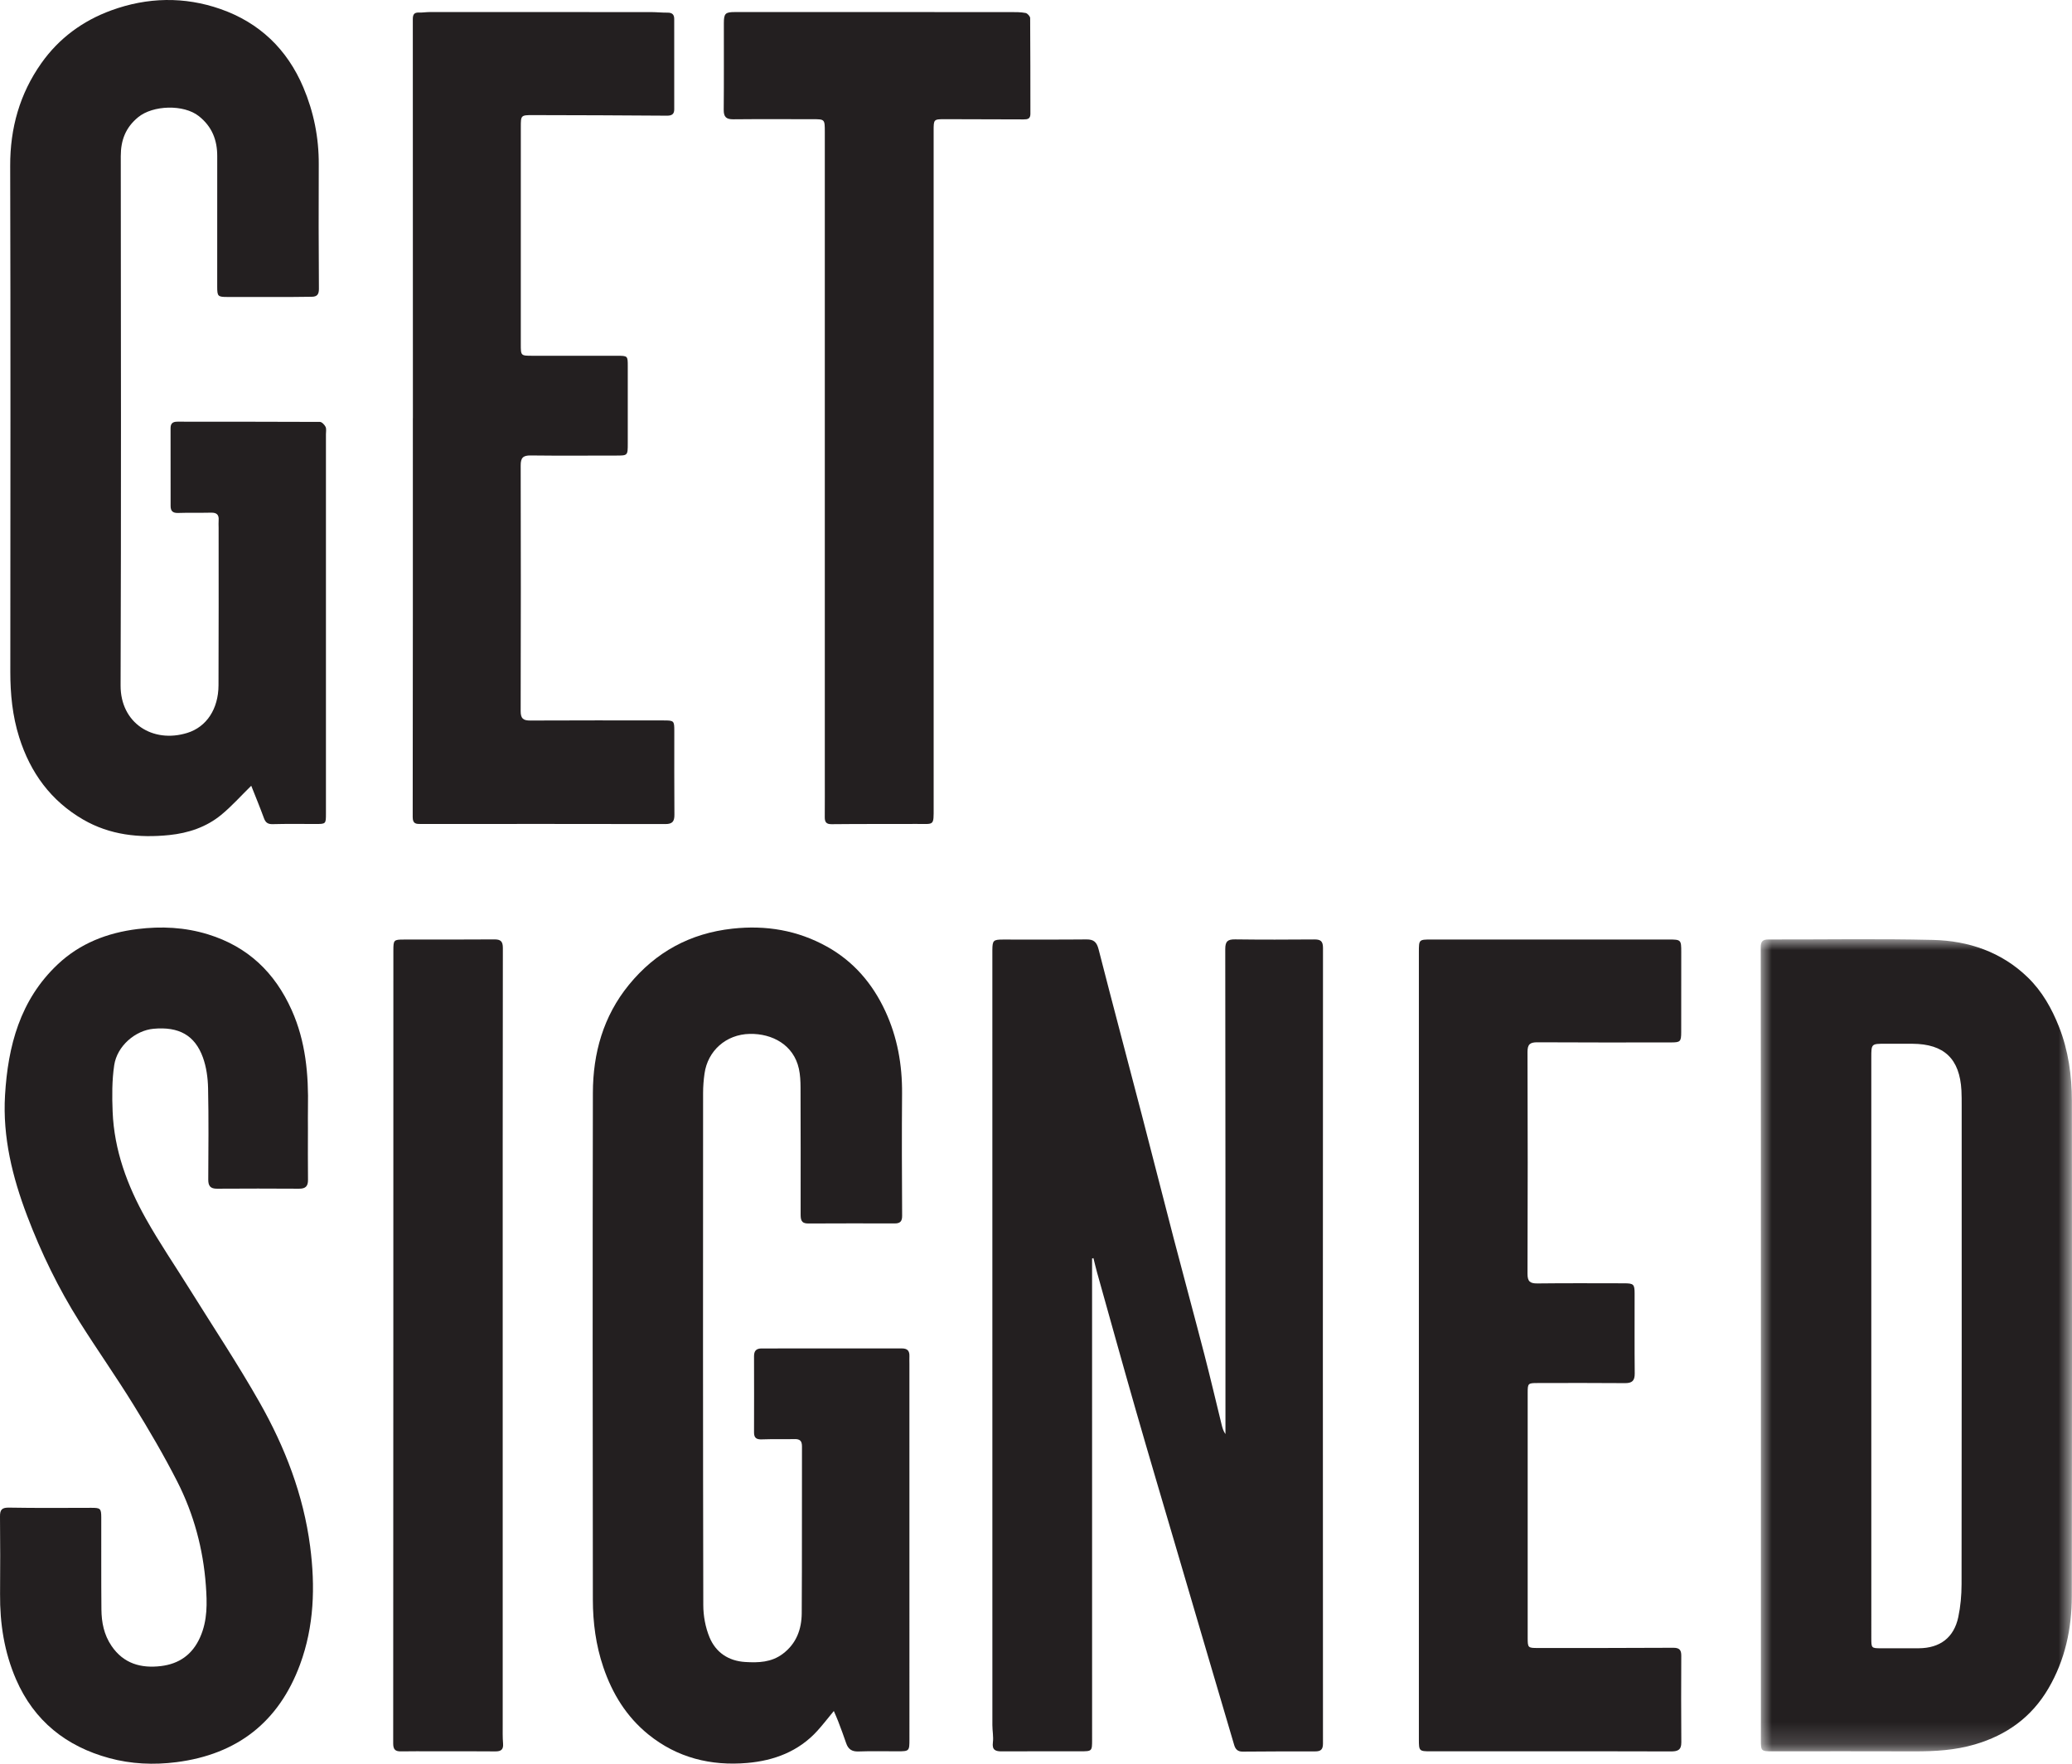
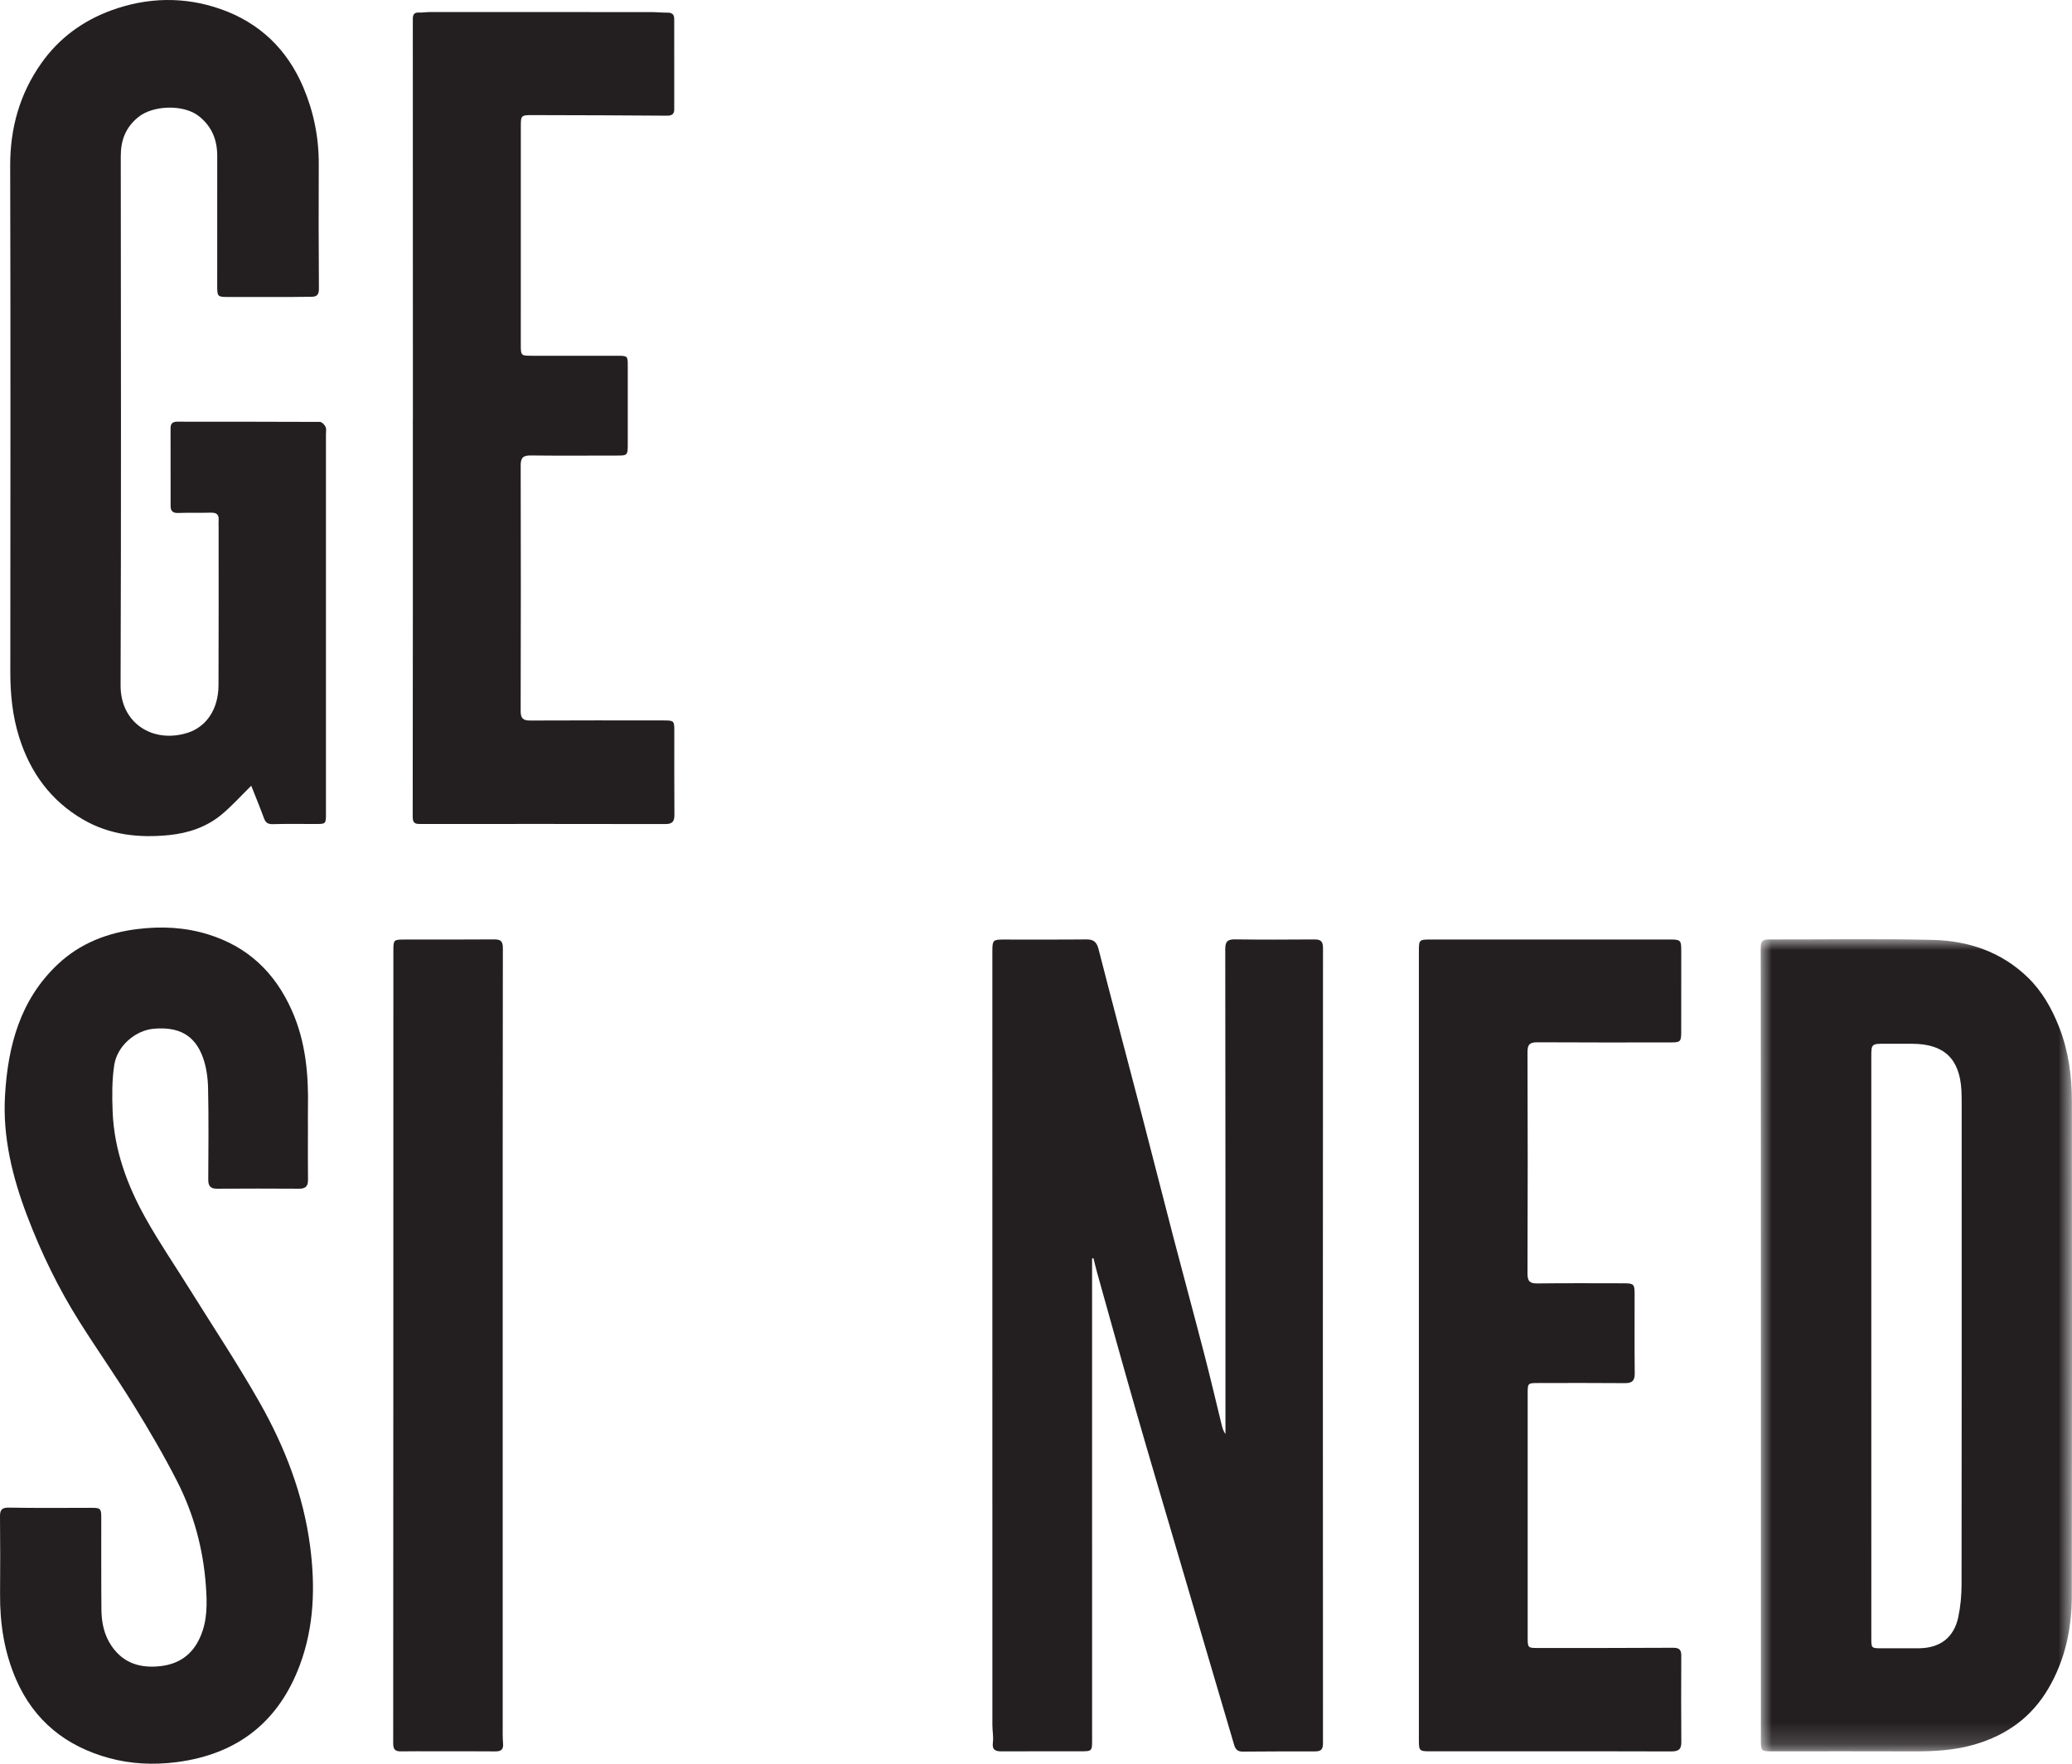
<svg xmlns="http://www.w3.org/2000/svg" xmlns:xlink="http://www.w3.org/1999/xlink" width="94px" height="80px" viewBox="0 0 94 80" version="1.1">
  <title>logo</title>
  <defs>
    <polygon id="path-1" points="0 0 14.121 0 14.121 36.837 0 36.837" />
  </defs>
  <g id="Symbols" stroke="none" stroke-width="1" fill="none" fill-rule="evenodd">
    <g id="Header" transform="translate(-200, -30)">
      <g id="Group-20" transform="translate(200, 30)">
        <path d="M49.544,57.085 C49.544,57.621 49.544,58.156 49.544,58.692 C49.544,65.43 49.545,72.168 49.545,78.907 C49.545,79.434 49.543,79.436 49.009,79.437 C47.823,79.437 46.638,79.434 45.453,79.44 C45.164,79.442 44.999,79.382 45.044,79.032 C45.077,78.777 45.021,78.51 45.021,78.249 C45.019,66.608 45.02,54.967 45.02,43.326 C45.02,43.246 45.019,43.166 45.02,43.087 C45.025,42.66 45.063,42.618 45.492,42.617 C46.757,42.614 48.022,42.624 49.287,42.611 C49.622,42.607 49.756,42.732 49.84,43.061 C50.487,45.588 51.16,48.108 51.817,50.633 C52.3,52.483 52.768,54.338 53.251,56.188 C53.709,57.941 54.185,59.688 54.639,61.441 C54.913,62.5 55.162,63.565 55.423,64.627 C55.458,64.77 55.498,64.911 55.595,65.048 C55.595,64.625 55.595,64.201 55.595,63.778 C55.595,56.869 55.597,49.96 55.586,43.05 C55.585,42.693 55.7,42.605 56.035,42.609 C57.231,42.625 58.428,42.621 59.625,42.612 C59.908,42.61 60.02,42.685 60.02,42.999 C60.012,55.027 60.013,67.056 60.019,79.085 C60.019,79.364 59.914,79.441 59.658,79.441 C58.564,79.438 57.47,79.443 56.376,79.451 C56.155,79.453 56.048,79.348 55.989,79.146 C55.614,77.867 55.234,76.59 54.858,75.312 C54.349,73.586 53.842,71.859 53.335,70.133 C52.728,68.067 52.114,66.005 51.52,63.936 C50.926,61.867 50.352,59.793 49.771,57.721 C49.71,57.504 49.661,57.285 49.606,57.067 C49.585,57.073 49.565,57.079 49.544,57.085" id="Fill-1" fill="#231F20" fill-rule="nonzero" />
        <g id="Fill-3-Clipped" transform="translate(79.879, 42.602)">
          <mask id="mask-2" fill="white">
            <use xlink:href="#path-1" />
          </mask>
          <g id="path-1" />
          <path d="M5.016,18.462 C5.016,22.874 5.016,27.285 5.017,31.697 C5.017,32.158 5.02,32.161 5.467,32.162 C6.037,32.164 6.607,32.165 7.177,32.161 C8.133,32.153 8.763,31.68 8.962,30.749 C9.065,30.264 9.11,29.757 9.111,29.26 C9.12,22.021 9.117,14.782 9.116,7.543 C9.116,7.315 9.117,7.087 9.105,6.86 C9.028,5.424 8.322,4.751 6.887,4.742 C6.476,4.739 6.066,4.741 5.656,4.741 C5.018,4.741 5.017,4.741 5.016,5.364 C5.016,9.73 5.016,14.096 5.016,18.462 M0.007,18.389 C0.006,12.381 0.008,6.373 -1.23877289e-06,0.364 C-0,0.083 0.101,0.011 0.356,0.011 C2.84,0.017 5.326,-0.028 7.809,0.031 C9.431,0.07 10.931,0.578 12.123,1.74 C12.765,2.365 13.204,3.139 13.534,3.978 C13.957,5.056 14.113,6.181 14.115,7.324 C14.123,14.815 14.125,22.305 14.112,29.796 C14.11,31.273 13.808,32.694 13.049,33.987 C12.286,35.288 11.158,36.099 9.714,36.523 C8.813,36.788 7.904,36.84 6.979,36.837 C4.825,36.829 2.671,36.834 0.517,36.835 C0.017,36.835 0.007,36.828 0.007,36.312 C0.007,30.338 0.007,24.364 0.007,18.389" id="Fill-3" fill="#231F20" fill-rule="nonzero" mask="url(#mask-2)" />
        </g>
-         <path d="M37.828,77.609 C37.557,77.937 37.331,78.232 37.081,78.507 C36.228,79.446 35.114,79.861 33.893,79.966 C32.248,80.106 30.724,79.733 29.413,78.672 C28.418,77.865 27.777,76.82 27.37,75.619 C27.033,74.626 26.897,73.598 26.896,72.558 C26.887,64.895 26.881,57.233 26.897,49.57 C26.901,47.771 27.369,46.096 28.53,44.672 C29.747,43.181 31.313,42.331 33.232,42.122 C34.749,41.956 36.182,42.195 37.52,42.939 C38.727,43.612 39.581,44.612 40.159,45.854 C40.711,47.042 40.934,48.296 40.924,49.604 C40.909,51.451 40.916,53.298 40.927,55.145 C40.929,55.404 40.832,55.494 40.592,55.493 C39.281,55.491 37.97,55.488 36.659,55.496 C36.341,55.498 36.322,55.31 36.322,55.071 C36.324,53.155 36.325,51.239 36.318,49.324 C36.317,49.041 36.303,48.751 36.243,48.477 C36.004,47.393 35.035,46.876 34.015,46.896 C32.93,46.918 32.107,47.668 31.962,48.694 C31.92,48.986 31.897,49.283 31.897,49.578 C31.893,57.32 31.889,65.063 31.906,72.805 C31.907,73.294 32.002,73.813 32.187,74.262 C32.471,74.95 33.045,75.34 33.81,75.386 C34.408,75.423 34.993,75.404 35.508,75.019 C36.13,74.553 36.367,73.901 36.372,73.169 C36.388,70.649 36.376,68.129 36.383,65.609 C36.384,65.351 36.285,65.269 36.039,65.275 C35.549,65.288 35.058,65.269 34.569,65.288 C34.324,65.297 34.206,65.23 34.208,64.971 C34.212,63.819 34.211,62.667 34.208,61.516 C34.207,61.273 34.309,61.163 34.557,61.164 C36.677,61.167 38.797,61.167 40.917,61.163 C41.17,61.162 41.267,61.28 41.257,61.519 C41.252,61.633 41.257,61.747 41.257,61.861 C41.257,67.54 41.257,73.218 41.258,78.897 C41.258,79.426 41.249,79.436 40.726,79.437 C40.134,79.438 39.54,79.422 38.948,79.444 C38.647,79.455 38.48,79.342 38.387,79.066 C38.275,78.731 38.148,78.401 38.023,78.07 C37.968,77.925 37.902,77.783 37.828,77.609" id="Fill-6" fill="#231F20" fill-rule="nonzero" />
        <path d="M11.398,35.641 C10.928,36.101 10.513,36.569 10.036,36.961 C9.36,37.517 8.545,37.788 7.68,37.877 C6.315,38.017 4.987,37.877 3.777,37.177 C2.31,36.327 1.379,35.055 0.87,33.441 C0.564,32.47 0.468,31.485 0.468,30.476 C0.472,22.825 0.482,15.175 0.462,7.524 C0.457,5.81 0.895,4.253 1.877,2.864 C2.673,1.738 3.752,0.944 5.047,0.471 C6.688,-0.129 8.365,-0.163 10.004,0.41 C11.763,1.025 13.026,2.227 13.761,3.963 C14.234,5.081 14.467,6.241 14.461,7.455 C14.452,9.337 14.455,11.218 14.468,13.099 C14.47,13.355 14.384,13.458 14.145,13.461 C13.826,13.465 13.507,13.47 13.188,13.471 C12.231,13.472 11.273,13.472 10.316,13.47 C9.883,13.47 9.855,13.443 9.854,13.001 C9.852,11.029 9.851,9.056 9.855,7.084 C9.857,6.345 9.614,5.736 9.019,5.266 C8.337,4.727 6.94,4.765 6.267,5.317 C5.696,5.786 5.479,6.362 5.479,7.081 C5.486,15.085 5.499,23.089 5.471,31.093 C5.465,32.798 6.926,33.729 8.495,33.244 C9.37,32.974 9.908,32.158 9.913,31.087 C9.924,28.705 9.918,26.322 9.918,23.939 C9.918,23.825 9.91,23.71 9.919,23.597 C9.939,23.346 9.828,23.249 9.579,23.254 C9.078,23.266 8.576,23.25 8.075,23.267 C7.834,23.274 7.739,23.175 7.74,22.95 C7.74,21.775 7.74,20.601 7.738,19.427 C7.737,19.21 7.83,19.126 8.05,19.127 C10.204,19.131 12.358,19.125 14.512,19.137 C14.601,19.137 14.722,19.264 14.769,19.36 C14.815,19.453 14.787,19.583 14.787,19.697 C14.787,25.432 14.787,31.167 14.787,36.902 C14.787,37.379 14.786,37.376 14.293,37.375 C13.655,37.373 13.016,37.365 12.378,37.382 C12.158,37.388 12.05,37.318 11.975,37.113 C11.788,36.603 11.58,36.101 11.398,35.641" id="Fill-8" fill="#231F20" fill-rule="nonzero" />
        <path d="M13.97,51.187 C13.97,51.962 13.963,52.737 13.973,53.512 C13.977,53.803 13.864,53.92 13.569,53.918 C12.327,53.91 11.085,53.91 9.843,53.918 C9.541,53.92 9.447,53.788 9.448,53.503 C9.455,52.124 9.47,50.744 9.44,49.365 C9.43,48.895 9.364,48.402 9.205,47.963 C8.84,46.959 8.117,46.557 6.962,46.664 C6.144,46.74 5.313,47.437 5.181,48.318 C5.078,49.009 5.082,49.725 5.11,50.427 C5.18,52.174 5.775,53.776 6.618,55.278 C7.229,56.369 7.938,57.405 8.599,58.467 C9.664,60.177 10.782,61.858 11.775,63.608 C12.928,65.639 13.766,67.806 14.07,70.143 C14.307,71.962 14.252,73.771 13.609,75.507 C12.647,78.107 10.764,79.576 8.008,79.929 C6.975,80.061 5.945,80.015 4.956,79.745 C3.01,79.217 1.549,78.065 0.728,76.174 C0.193,74.939 -0.007,73.645 0.003,72.307 C0.012,71.133 0.012,69.959 0,68.785 C-0.003,68.474 0.09,68.378 0.414,68.384 C1.655,68.406 2.898,68.396 4.14,68.393 C4.552,68.392 4.593,68.418 4.594,68.829 C4.597,70.219 4.588,71.61 4.601,73.001 C4.606,73.587 4.716,74.149 5.058,74.654 C5.607,75.465 6.403,75.679 7.301,75.571 C8.118,75.472 8.726,75.059 9.079,74.263 C9.42,73.495 9.397,72.707 9.339,71.913 C9.218,70.259 8.792,68.674 8.041,67.2 C7.437,66.016 6.762,64.864 6.063,63.732 C5.275,62.454 4.408,61.225 3.607,59.954 C2.651,58.438 1.87,56.83 1.233,55.153 C0.563,53.39 0.116,51.58 0.228,49.682 C0.36,47.447 0.909,45.357 2.612,43.748 C3.627,42.788 4.867,42.311 6.234,42.141 C7.318,42.007 8.385,42.056 9.443,42.383 C11.249,42.941 12.471,44.115 13.234,45.819 C13.87,47.239 14.001,48.736 13.971,50.263 C13.965,50.571 13.97,50.879 13.97,51.187" id="Fill-10" fill="#231F20" fill-rule="nonzero" />
        <path d="M64.37,61.006 C64.37,55.066 64.37,49.127 64.37,43.187 C64.37,42.618 64.371,42.616 64.931,42.615 C68.521,42.615 72.11,42.615 75.7,42.615 C76.264,42.616 76.273,42.626 76.273,43.19 C76.273,44.398 76.274,45.606 76.271,46.815 C76.27,47.248 76.232,47.283 75.802,47.283 C73.785,47.284 71.768,47.29 69.751,47.277 C69.412,47.275 69.297,47.366 69.298,47.718 C69.31,51.07 69.31,54.422 69.298,57.773 C69.297,58.125 69.412,58.22 69.751,58.215 C71.061,58.199 72.371,58.208 73.682,58.209 C74.113,58.21 74.157,58.252 74.157,58.675 C74.159,59.883 74.15,61.091 74.162,62.3 C74.165,62.627 74.044,62.74 73.72,62.737 C72.398,62.725 71.076,62.731 69.754,62.733 C69.322,62.733 69.306,62.748 69.306,63.17 C69.305,66.875 69.305,70.58 69.306,74.286 C69.306,74.739 69.319,74.751 69.761,74.751 C71.813,74.75 73.864,74.754 75.915,74.741 C76.196,74.74 76.275,74.848 76.274,75.1 C76.269,76.411 76.264,77.722 76.276,79.033 C76.279,79.386 76.101,79.443 75.804,79.442 C73.764,79.434 71.724,79.437 69.684,79.437 C68.089,79.437 66.494,79.437 64.898,79.437 C64.384,79.437 64.37,79.423 64.37,78.892 C64.37,72.93 64.37,66.968 64.37,61.006" id="Fill-12" fill="#231F20" fill-rule="nonzero" />
        <path d="M18.732,18.969 C18.732,12.938 18.733,6.908 18.728,0.877 C18.727,0.657 18.786,0.56 19.012,0.569 C19.17,0.575 19.33,0.547 19.489,0.547 C22.828,0.546 26.167,0.545 29.506,0.548 C29.767,0.548 30.029,0.576 30.291,0.574 C30.493,0.573 30.587,0.66 30.587,0.858 C30.588,2.226 30.588,3.593 30.588,4.961 C30.588,5.182 30.472,5.248 30.26,5.247 C28.232,5.233 26.204,5.223 24.176,5.221 C23.628,5.22 23.628,5.233 23.628,5.764 C23.627,9.048 23.627,12.331 23.627,15.614 C23.627,16.136 23.627,16.137 24.158,16.137 C25.434,16.137 26.711,16.136 27.987,16.137 C28.482,16.138 28.48,16.14 28.48,16.618 C28.479,17.781 28.48,18.944 28.48,20.107 C28.48,20.666 28.481,20.664 27.937,20.664 C26.649,20.664 25.361,20.675 24.074,20.659 C23.73,20.655 23.621,20.765 23.622,21.11 C23.631,24.826 23.631,28.542 23.621,32.259 C23.621,32.597 23.742,32.684 24.06,32.682 C26.077,32.672 28.094,32.676 30.111,32.678 C30.578,32.678 30.591,32.694 30.591,33.159 C30.592,34.425 30.585,35.69 30.596,36.955 C30.598,37.258 30.506,37.379 30.185,37.378 C26.493,37.37 22.801,37.373 19.108,37.375 C18.89,37.375 18.722,37.383 18.723,37.061 C18.732,31.03 18.73,25 18.73,18.969 L18.732,18.969 Z" id="Fill-14" fill="#231F20" fill-rule="nonzero" />
-         <path d="M37.419,21.399 C37.419,16.257 37.419,11.115 37.419,5.973 C37.418,5.406 37.416,5.407 36.861,5.407 C35.665,5.407 34.468,5.399 33.271,5.411 C32.95,5.414 32.829,5.309 32.833,4.978 C32.846,3.667 32.837,2.356 32.839,1.045 C32.84,0.614 32.905,0.547 33.336,0.547 C37.507,0.546 41.678,0.546 45.85,0.548 C46.077,0.548 46.308,0.547 46.529,0.589 C46.612,0.605 46.735,0.74 46.735,0.822 C46.748,2.269 46.742,3.717 46.746,5.165 C46.746,5.393 46.618,5.417 46.434,5.416 C45.249,5.409 44.064,5.408 42.879,5.406 C42.356,5.406 42.356,5.408 42.356,5.941 C42.356,16.168 42.356,26.395 42.357,36.621 C42.357,37.479 42.389,37.37 41.597,37.373 C40.309,37.378 39.021,37.37 37.733,37.384 C37.48,37.387 37.416,37.285 37.417,37.063 C37.422,36.436 37.419,35.809 37.419,35.182 C37.419,30.588 37.419,25.993 37.419,21.399" id="Fill-16" fill="#231F20" fill-rule="nonzero" />
        <path d="M22.806,61.026 C22.805,66.76 22.805,72.494 22.806,78.228 C22.806,78.513 22.799,78.799 22.822,79.082 C22.845,79.357 22.734,79.443 22.471,79.441 C21.525,79.431 20.579,79.437 19.633,79.437 C19.155,79.437 18.676,79.43 18.197,79.44 C17.941,79.445 17.838,79.363 17.838,79.084 C17.845,67.092 17.845,55.099 17.846,43.107 C17.846,42.638 17.865,42.617 18.321,42.617 C19.688,42.615 21.056,42.621 22.423,42.61 C22.715,42.608 22.813,42.697 22.813,43.003 C22.804,49.011 22.806,55.019 22.806,61.026" id="Fill-18" fill="#231F20" fill-rule="nonzero" />
      </g>
    </g>
  </g>
</svg>